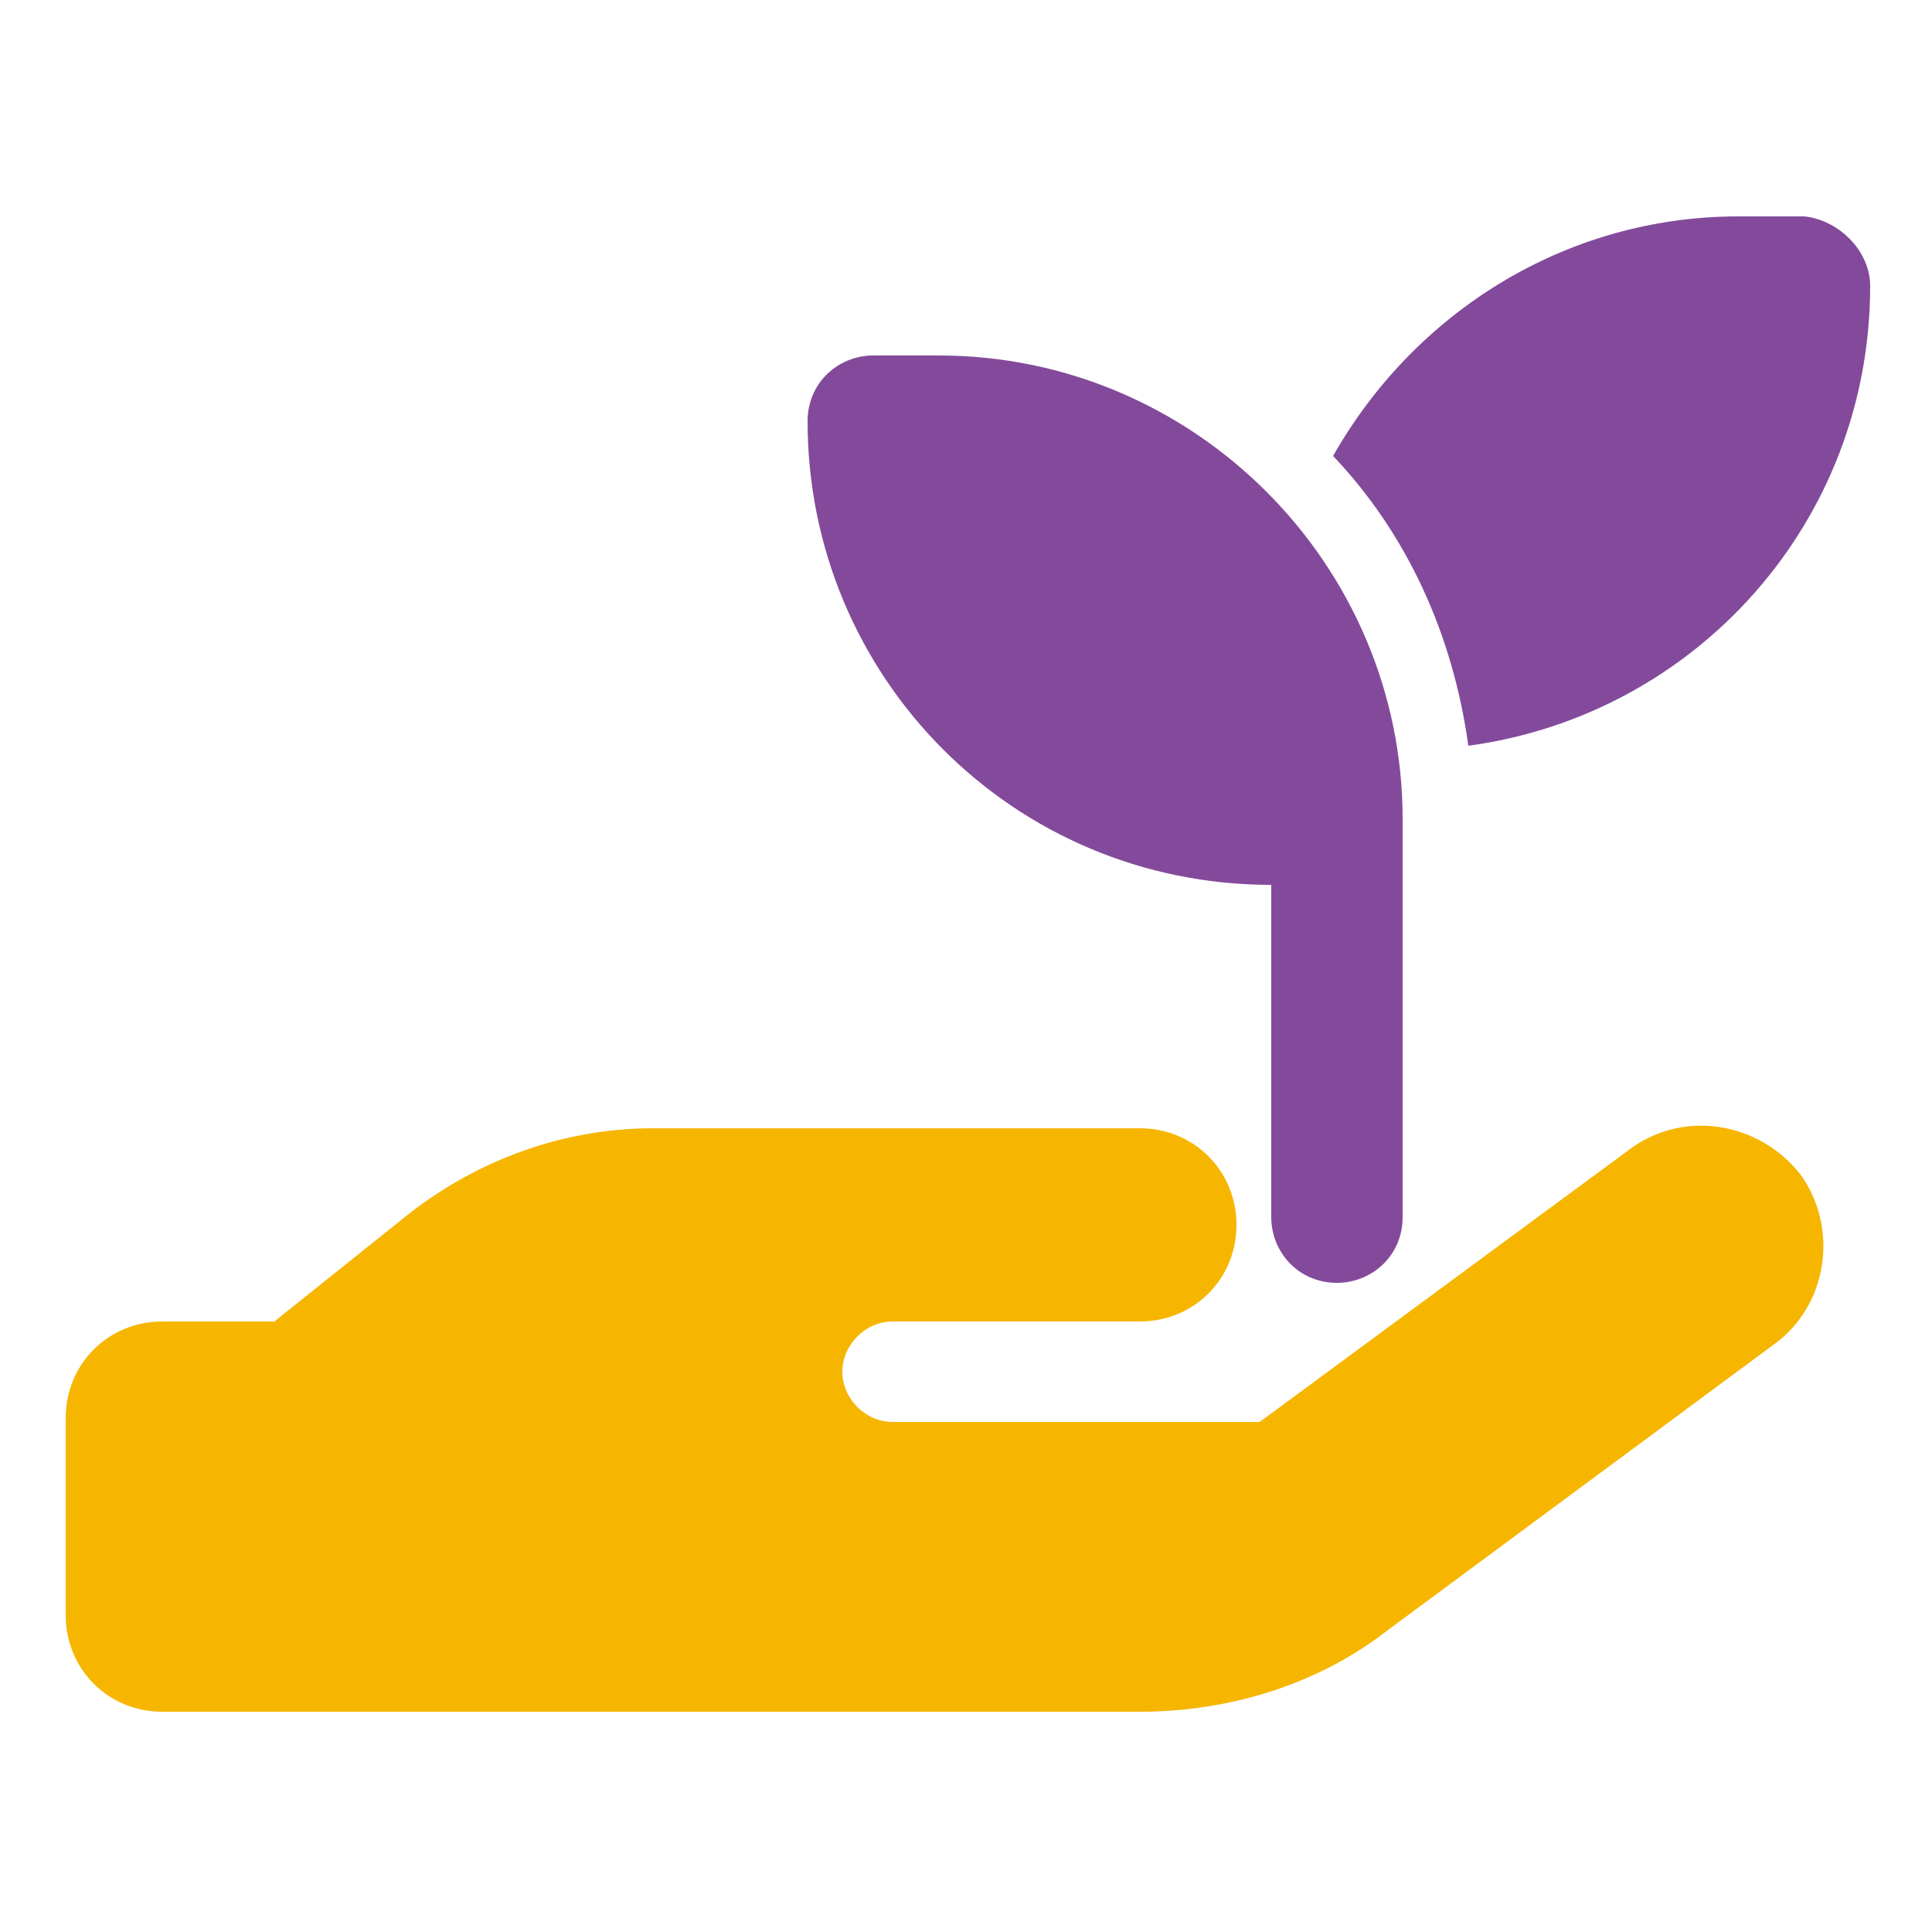
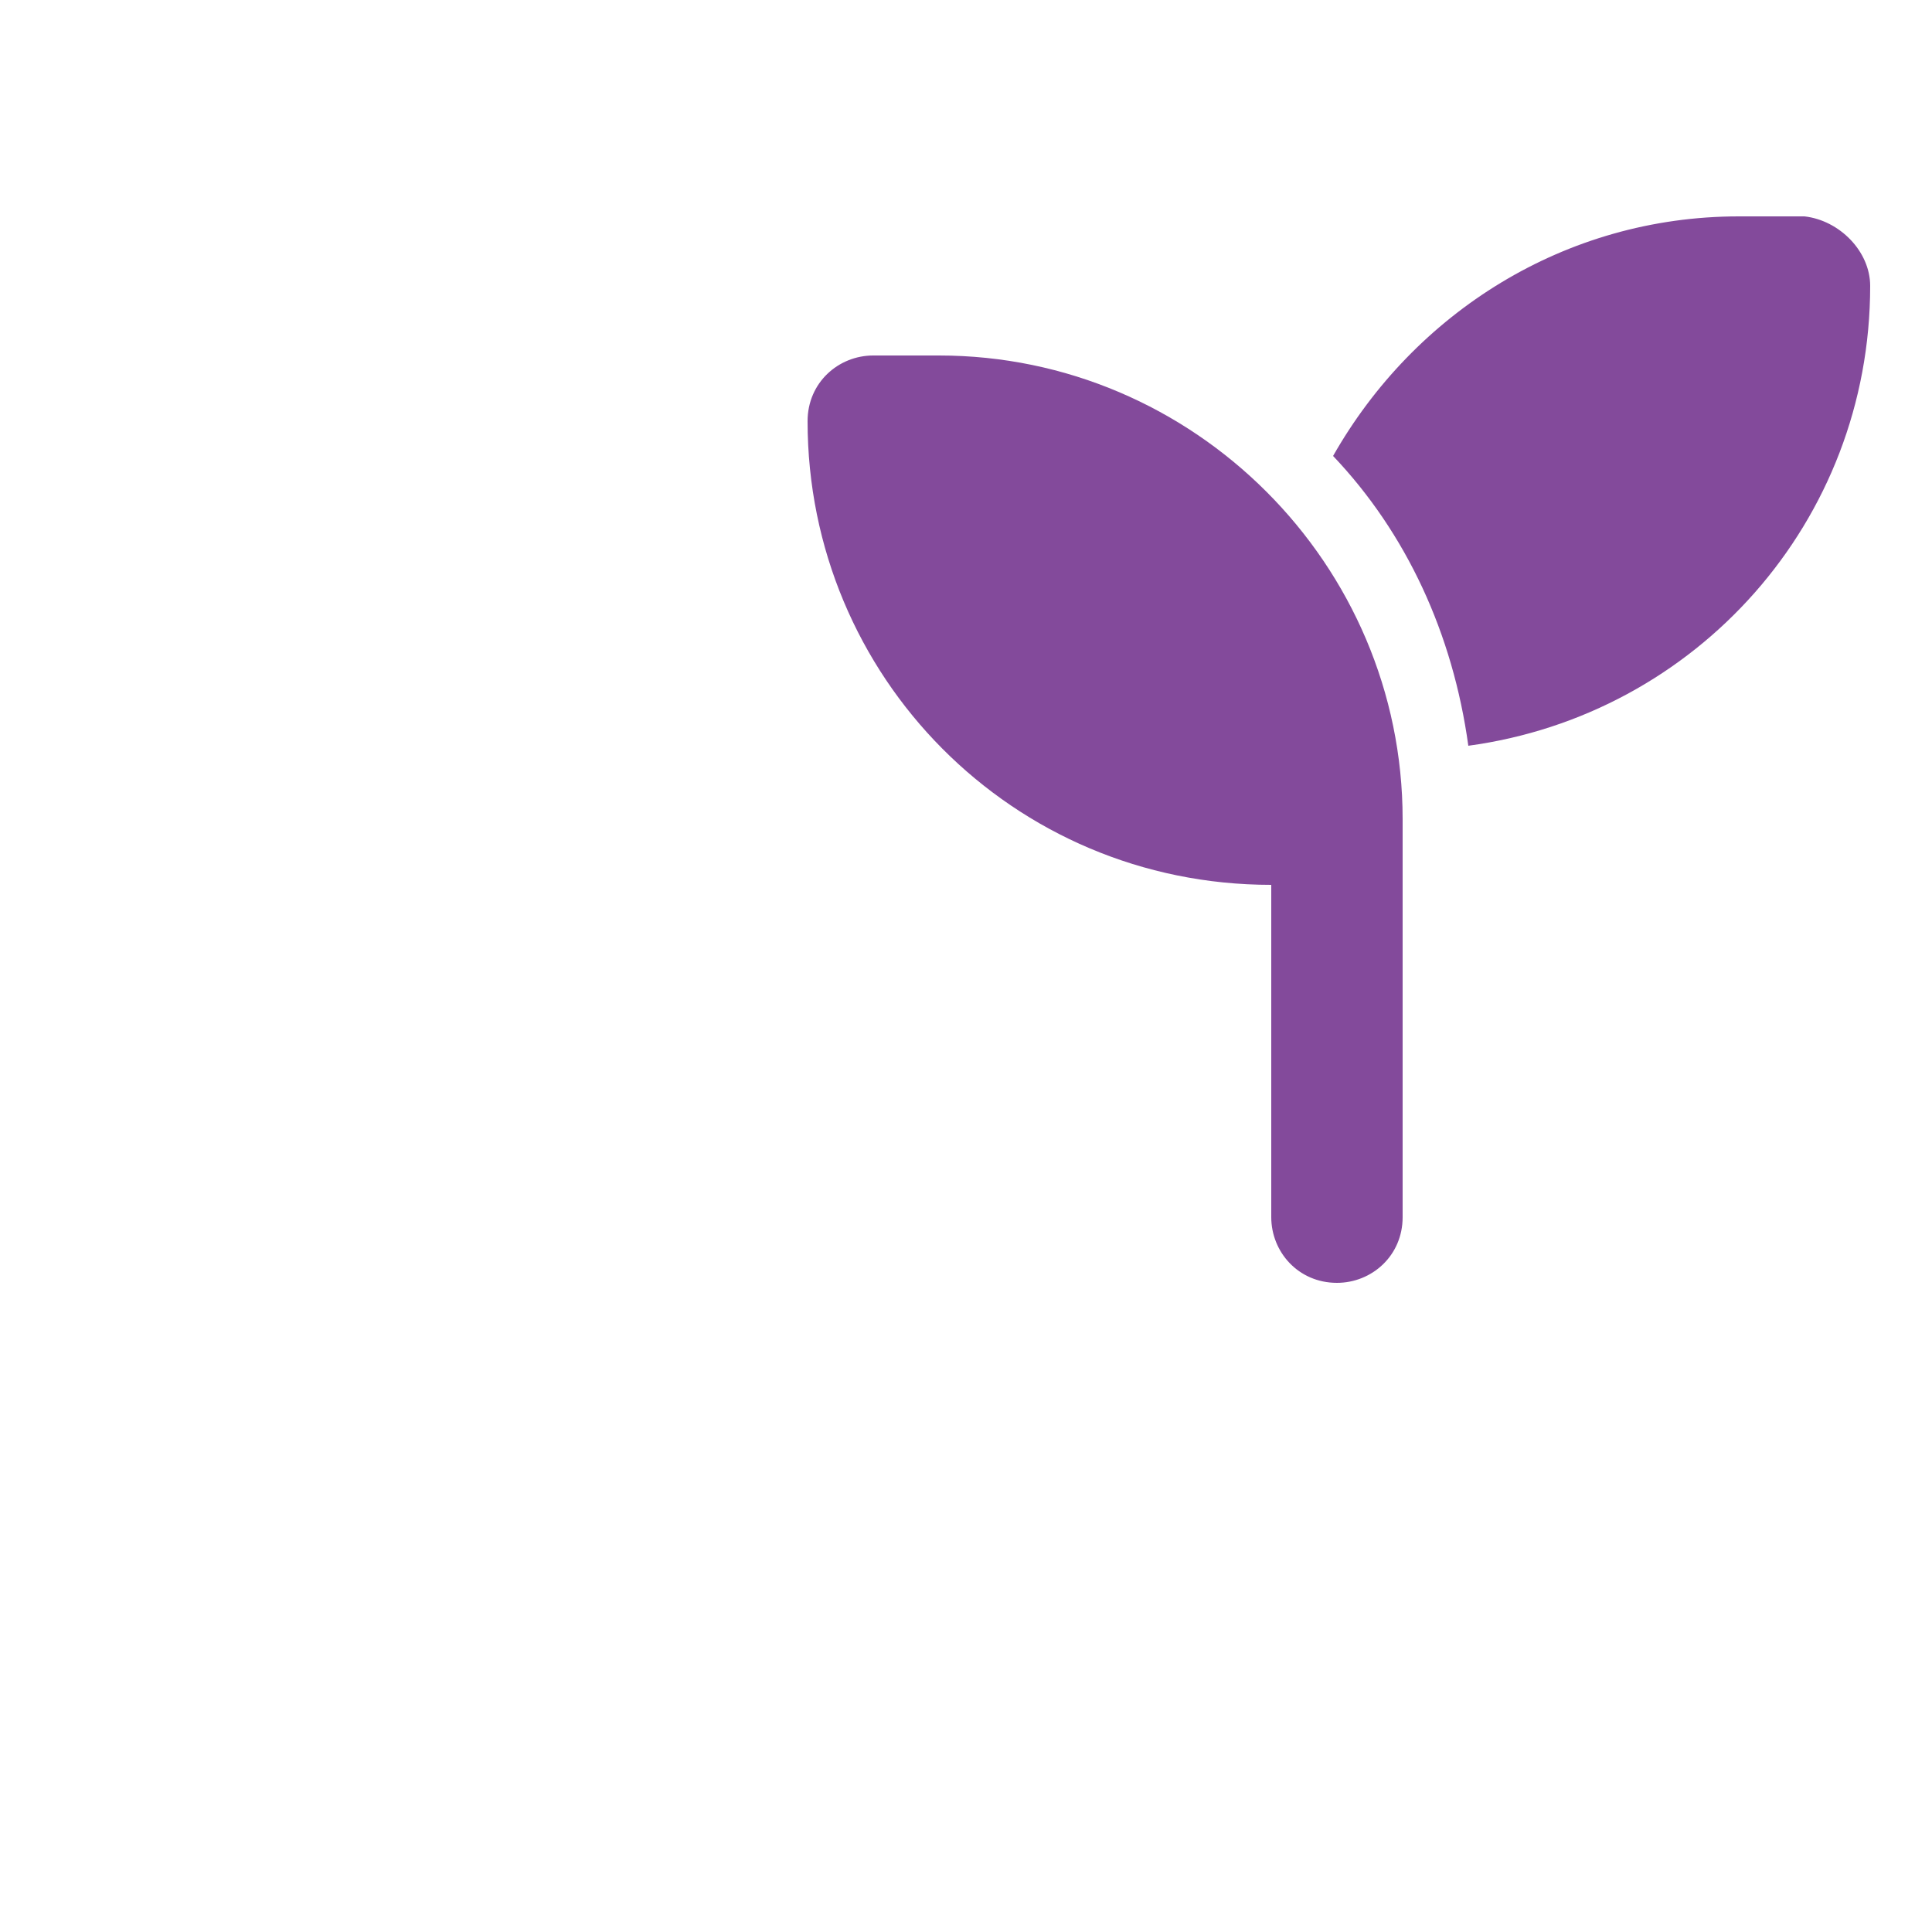
<svg xmlns="http://www.w3.org/2000/svg" version="1.1" x="0px" y="0px" viewBox="0 0 50 50" style="enable-background:new 0 0 50 50;" xml:space="preserve">
  <style type="text/css">
	.st0{display:none;}
	.st1{display:inline;fill:#834A9B;}
	.st2{display:inline;fill:#F6B600;}
	.st3{fill:#834A9B;}
	.st4{fill:#F6B600;}
	.st5{display:inline;}
	.st6{display:inline;fill:none;stroke:#FFFFFF;stroke-width:0.5;stroke-miterlimit:10;}
	.st7{display:inline;fill:#F6B600;stroke:#FFFFFF;stroke-width:0.5;stroke-miterlimit:10;}
	.st8{display:inline;fill:#FFFFFF;}
</style>
  <g id="personalitzat" class="st0">
    <circle class="st1" cx="10.2" cy="10.2" r="4.9" />
-     <path class="st1" d="M2.3,23.3c0.3-3.2,2.9-5.7,6.1-5.7h3.5c2.1,0,3.9,1,5,2.6c-0.2,0.1-0.4,0.3-0.6,0.5l-4.9,4.9   c-1.7,1.7-1.7,4.4,0,6.1l3.7,3.7V41c0,2-1.7,3.7-3.7,3.7H9c-2,0-3.7-1.7-3.7-3.7v-8.9c-2-0.7-3.4-2.8-3.3-5.1L2.3,23.3L2.3,23.3z" />
    <circle class="st1" cx="39.8" cy="10.2" r="4.9" />
    <path class="st1" d="M33.6,20.7c-0.2-0.2-0.4-0.3-0.6-0.5c1.1-1.6,3-2.6,5-2.6h3.5c3.2,0,5.9,2.5,6.1,5.7l0.3,3.8   c0.2,2.3-1.2,4.3-3.3,5.1V41c0,2-1.7,3.7-3.7,3.7h-2.5c-2,0-3.7-1.7-3.7-3.7v-5.6l3.7-3.7c1.7-1.7,1.7-4.4,0-6.1L33.6,20.7   L33.6,20.7z" />
    <path class="st2" d="M21.3,23.8v2.5h7.4v-2.5c0-0.7,0.4-1.4,1.1-1.7c0.7-0.3,1.5-0.1,2,0.4l4.9,4.9c0.7,0.7,0.7,1.9,0,2.6l-4.9,4.9   c-0.5,0.5-1.3,0.7-2,0.4c-0.7-0.3-1.1-1-1.1-1.7v-2.5h-7.4v2.5c0,0.7-0.4,1.4-1.1,1.7c-0.7,0.3-1.5,0.1-2-0.4L13.2,30   c-0.7-0.7-0.7-1.9,0-2.6l4.9-4.9c0.5-0.5,1.3-0.7,2-0.4C20.9,22.3,21.3,23,21.3,23.8L21.3,23.8z" />
  </g>
  <g id="Capa_2" class="st0">
    <path class="st1" d="M13,35.9c-0.6,0.5-1.3,0.6-2,0.3c-0.7-0.3-1.1-1-1.1-1.7V15.6c0-0.7,0.4-1.4,1.1-1.7s1.4-0.2,2,0.3l10.1,8.4   V25v2.5L13,35.9z M25,30.7V25v-7.6v-1.9c0-0.7,0.4-1.4,1.1-1.7s1.4-0.2,2,0.3l11.3,9.4c0.4,0.4,0.7,0.9,0.7,1.5s-0.2,1.1-0.7,1.5   l-11.3,9.4c-0.6,0.5-1.3,0.6-2,0.3c-0.7-0.3-1.1-1-1.1-1.7V30.7z" />
  </g>
  <g id="oprogrames_i_serveis">
    <g>
      <path class="st3" d="M48.4,7.4c0,6.1-4.5,11.1-10.4,11.9c-0.4-2.9-1.6-5.5-3.5-7.5c2.1-3.7,6-6.2,10.5-6.2h1.7    C47.6,5.7,48.4,6.5,48.4,7.4z M20.9,10.9c0-1,0.8-1.7,1.7-1.7h1.7c6.6,0,12,5.4,12,12v1.7v8.6c0,1-0.8,1.7-1.7,1.7    c-1,0-1.7-0.8-1.7-1.7v-8.6C26.2,22.9,20.9,17.5,20.9,10.9z" />
-       <path class="st4" d="M46.6,30.4c1,1.4,0.7,3.4-0.7,4.4l-10,7.4c-1.8,1.4-4.1,2.1-6.4,2.1H16.8H4.2c-1.4,0-2.5-1.1-2.5-2.5v-5.1    c0-1.4,1.1-2.5,2.5-2.5h2.9l3.5-2.8c1.8-1.4,4-2.2,6.3-2.2h6.2h1.3h5.1c1.4,0,2.5,1.1,2.5,2.5c0,1.4-1.1,2.5-2.5,2.5h-5.1h-1.3    c-0.7,0-1.3,0.6-1.3,1.3c0,0.7,0.6,1.3,1.3,1.3h9.5l9.5-7C43.5,28.7,45.5,29,46.6,30.4z" />
    </g>
  </g>
  <g id="ESS" class="st0">
    <g class="st5">
-       <circle class="st3" cx="25" cy="25" r="23.5" />
      <circle class="st4" cx="25" cy="25" r="18.5" />
-       <circle class="st3" cx="25" cy="25" r="10.1" />
    </g>
    <circle class="st6" cx="25" cy="25" r="15" />
    <circle class="st7" cx="12.2" cy="17.5" r="2.1" />
    <circle class="st7" cx="25" cy="10.1" r="2.1" />
    <circle class="st7" cx="37.8" cy="17.5" r="2.1" />
    <circle class="st7" cx="37.8" cy="32.5" r="2.1" />
    <circle class="st7" cx="25" cy="39.9" r="2.1" />
    <circle class="st7" cx="12.2" cy="32.5" r="2.1" />
  </g>
  <g id="Capa_3" class="st0">
    <path class="st2" d="M41.6,24.5v0.2l5.2-5.2c1.6-1.6,1.6-4.2,0-5.9L41,7.9c-1.6-1.6-4.2-1.6-5.9,0l-3,3c-0.2,0-0.4,0-0.6,0h-8.3   c-2.8,0-5,2.1-5.3,4.7h0v8.9c0,1.6,1.3,3,3,3c1.6,0,3-1.3,3-3v-5.3v0V18H25h10.1c0,0,0,0,0,0h0.6c3.3,0,5.9,2.7,5.9,5.9V24.5z" />
    <path class="st1" d="M26.2,20.3v4.2c0,3-2.4,5.3-5.3,5.3s-5.3-2.4-5.3-5.3v-8.8c-2.7,0.5-4.9,2.4-5.6,5.1L8.6,25l-5.4,5.4   c-1.6,1.6-1.6,4.2,0,5.9L9,42.1c1.6,1.6,4.2,1.6,5.9,0l2.8-2.8c0.1,0,0.1,0,0.2,0h11.9c2,0,3.6-1.6,3.6-3.6c0-0.4-0.1-0.8-0.2-1.2   h0.2c2,0,3.6-1.6,3.6-3.6c0-0.9-0.4-1.8-1-2.4c1.9-0.4,3.3-2,3.4-4.1v0c0-2.3-1.9-4.1-4.2-4.1l0,0L26.2,20.3L26.2,20.3z" />
  </g>
  <g id="Capa_4" class="st0">
-     <path class="st1" d="M38.1,25c0,0.8-0.7,1.5-1.5,1.5h-1.5l0,7.3c0,1.6-1.3,2.9-2.9,2.9H17.7c-1.6,0-2.9-1.3-2.9-2.9v-7.3h-1.5   c-0.8,0-1.5-0.6-1.5-1.5c0-0.4,0.1-0.8,0.5-1.1L24,13.7c0.3-0.3,0.7-0.4,1-0.4s0.7,0.1,1,0.3l11.6,10.2C38,24.2,38.2,24.6,38.1,25z    M27.9,23.5c0-1.6-1.3-2.9-2.9-2.9s-2.9,1.3-2.9,2.9s1.3,2.9,2.9,2.9S27.9,25.2,27.9,23.5z M23.5,27.9c-2,0-3.6,1.6-3.6,3.6   c0,0.4,0.3,0.7,0.7,0.7h8.8c0.4,0,0.7-0.3,0.7-0.7c0-2-1.6-3.6-3.6-3.6H23.5z" />
+     <path class="st1" d="M38.1,25c0,0.8-0.7,1.5-1.5,1.5h-1.5l0,7.3c0,1.6-1.3,2.9-2.9,2.9H17.7c-1.6,0-2.9-1.3-2.9-2.9v-7.3h-1.5   c-0.8,0-1.5-0.6-1.5-1.5c0-0.4,0.1-0.8,0.5-1.1L24,13.7c0.3-0.3,0.7-0.4,1-0.4s0.7,0.1,1,0.3l11.6,10.2C38,24.2,38.2,24.6,38.1,25z    M27.9,23.5c0-1.6-1.3-2.9-2.9-2.9s-2.9,1.3-2.9,2.9s1.3,2.9,2.9,2.9S27.9,25.2,27.9,23.5z M23.5,27.9c0,0.4,0.3,0.7,0.7,0.7h8.8c0.4,0,0.7-0.3,0.7-0.7c0-2-1.6-3.6-3.6-3.6H23.5z" />
  </g>
  <g id="Capa_5" class="st0">
    <path class="st8" d="M25,13c6.6,0,12,5.4,12,12s-5.4,12-12,12s-12-5.4-12-12S18.4,13,25,13z M23.9,18.6V25c0,0.4,0.2,0.7,0.5,0.9   l4.5,3c0.5,0.3,1.2,0.2,1.6-0.3c0.3-0.5,0.2-1.2-0.3-1.6l-4-2.7v-5.8c0-0.6-0.5-1.1-1.1-1.1S23.9,18,23.9,18.6z" />
  </g>
  <g id="Capa_6" class="st0">
    <path class="st8" d="M25,13c-5,0-9,4-9,9c0,4.1,5.5,11.4,7.9,14.4c0.6,0.7,1.6,0.7,2.2,0c2.4-3,7.9-10.3,7.9-14.4   C34,17.1,30,13,25,13z M25,24.4c-1.7,0-3-1.3-3-3c0-1.7,1.3-3,3-3s3,1.3,3,3C28,23.1,26.7,24.4,25,24.4z" />
  </g>
  <g id="Capa_7" class="st0">
    <path class="st8" d="M29.3,14.2c0.4-0.9,1.3-1.3,2.2-1.1l4.1,1.1c0.8,0.2,1.4,1,1.4,1.8C37,27.6,27.6,37,16,37   c-0.8,0-1.6-0.6-1.8-1.4l-1.1-4.1c-0.2-0.9,0.2-1.9,1.1-2.2l4.5-1.9c0.8-0.3,1.6-0.1,2.2,0.5l1.9,2.3c3.3-1.6,6-4.2,7.5-7.5   l-2.3-1.9c-0.6-0.5-0.9-1.4-0.5-2.2L29.3,14.2L29.3,14.2z" />
  </g>
  <g id="Capa_8" class="st0">
-     <path class="st8" d="M12.9,13.8c-1.5,0-2.8,1.3-2.8,2.8c0,0.9,0.4,1.7,1.1,2.2l12.7,9.5c0.7,0.5,1.6,0.5,2.2,0l12.7-9.5   c0.7-0.5,1.1-1.4,1.1-2.2c0-1.5-1.3-2.8-2.8-2.8C37.1,13.8,12.9,13.8,12.9,13.8z M10.1,20.3v12.1c0,2.1,1.7,3.7,3.7,3.7h22.4   c2.1,0,3.7-1.7,3.7-3.7V20.3l-12.7,9.5c-1.3,1-3.1,1-4.5,0L10.1,20.3z" />
-   </g>
+     </g>
</svg>